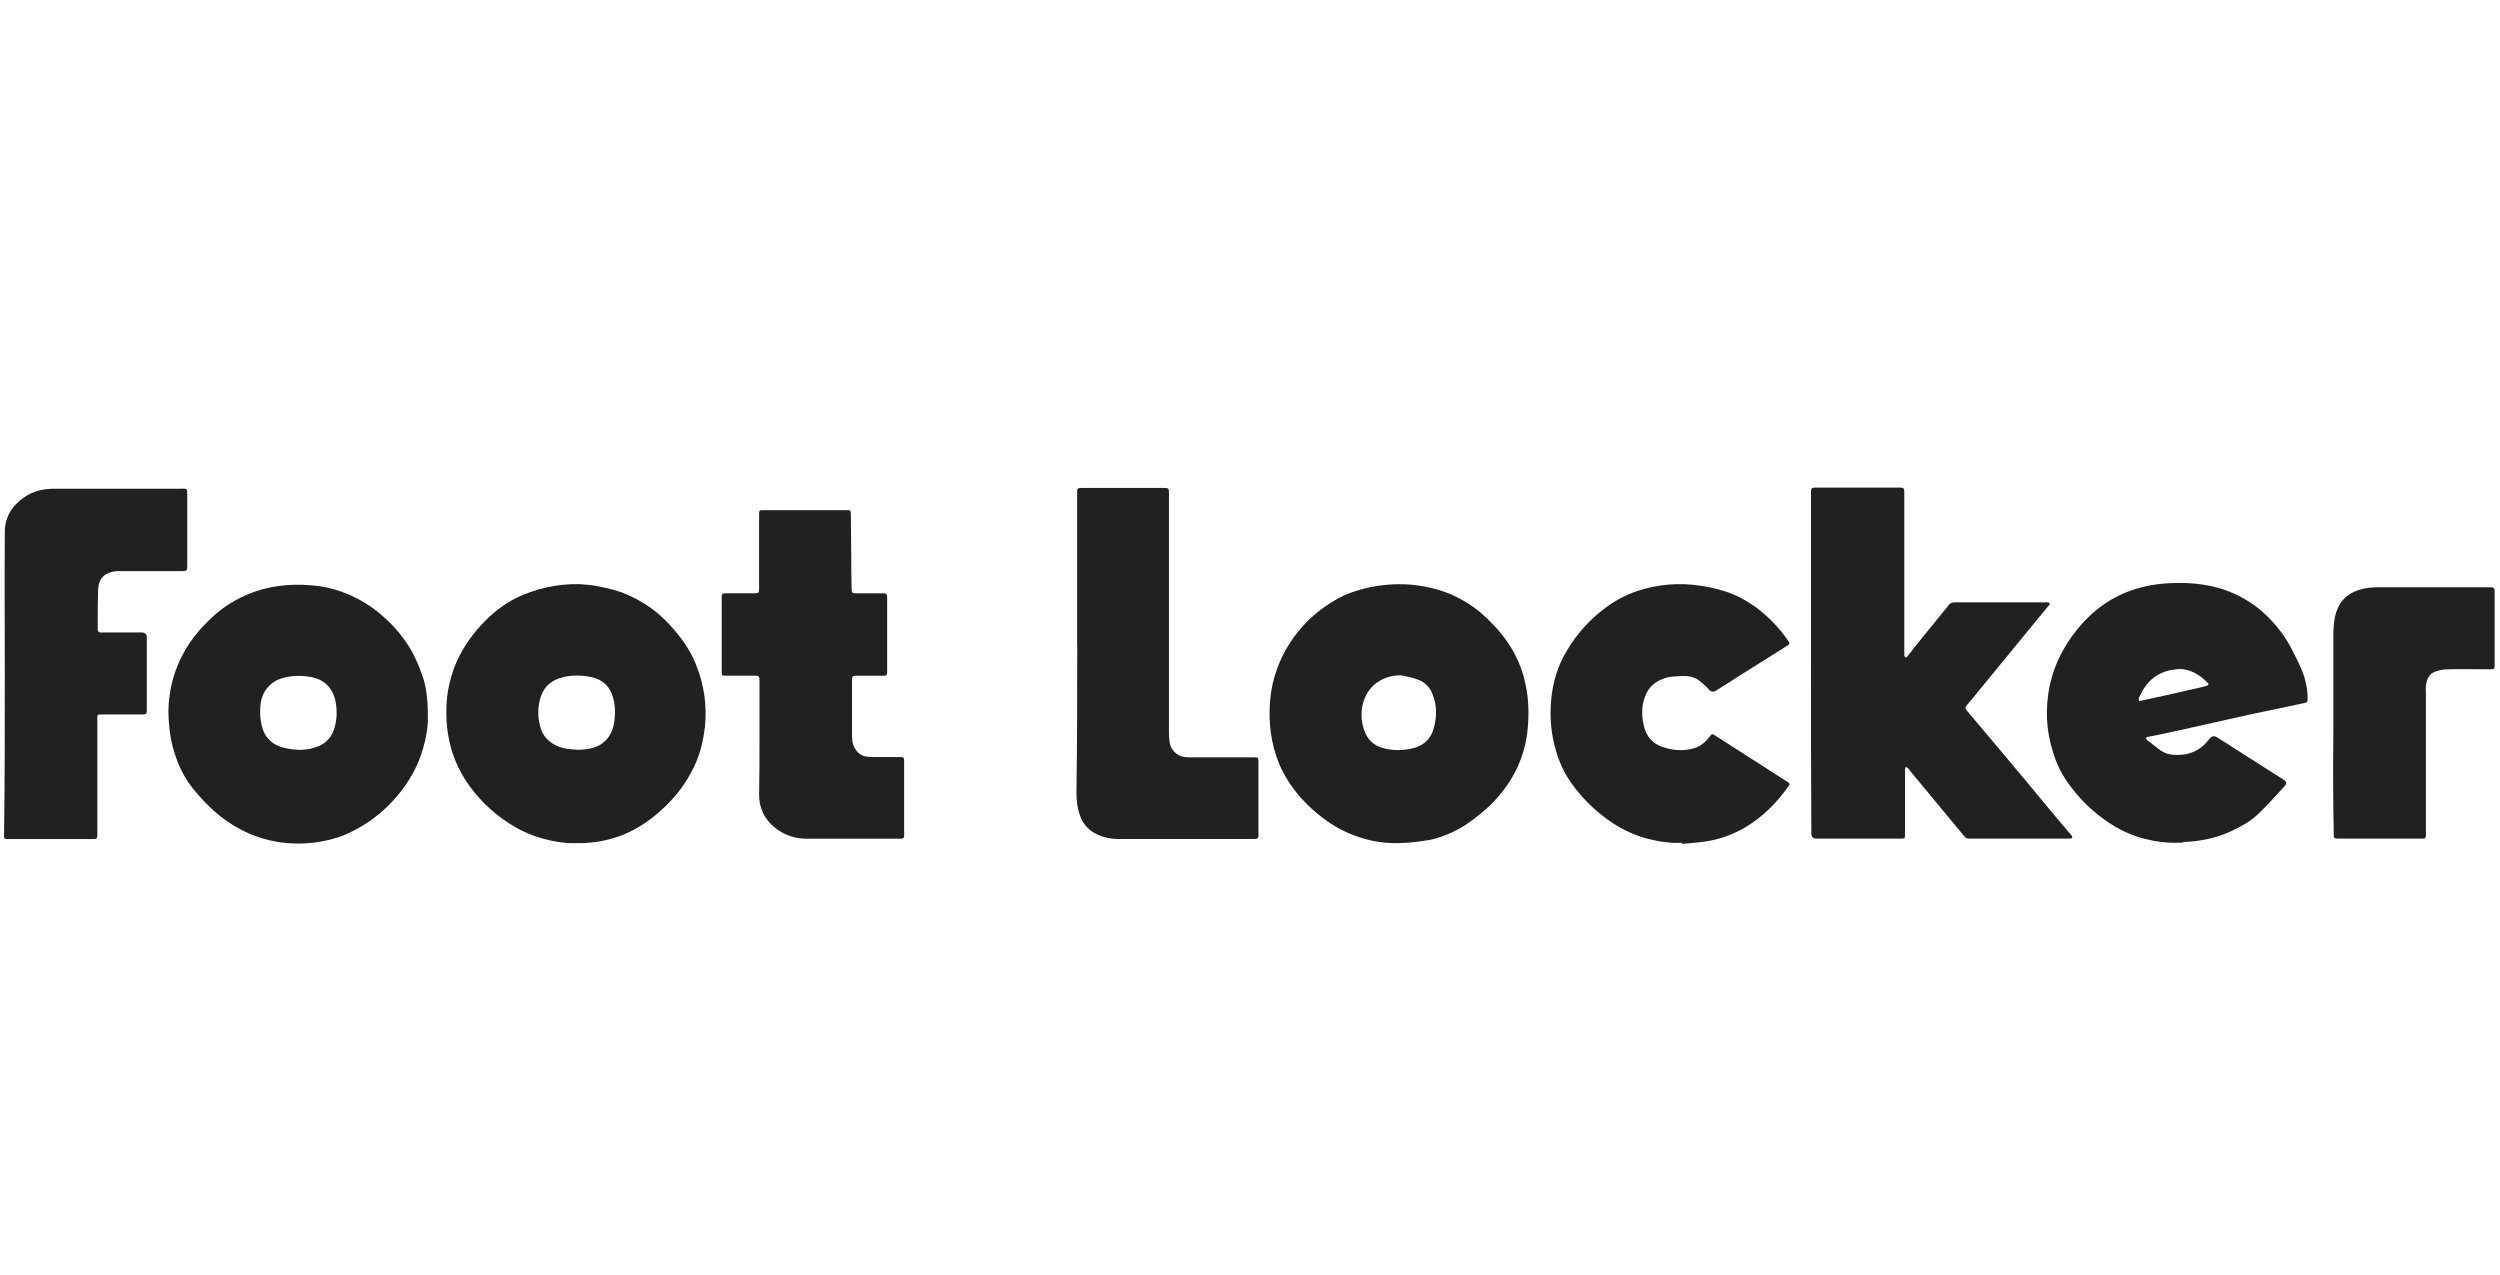
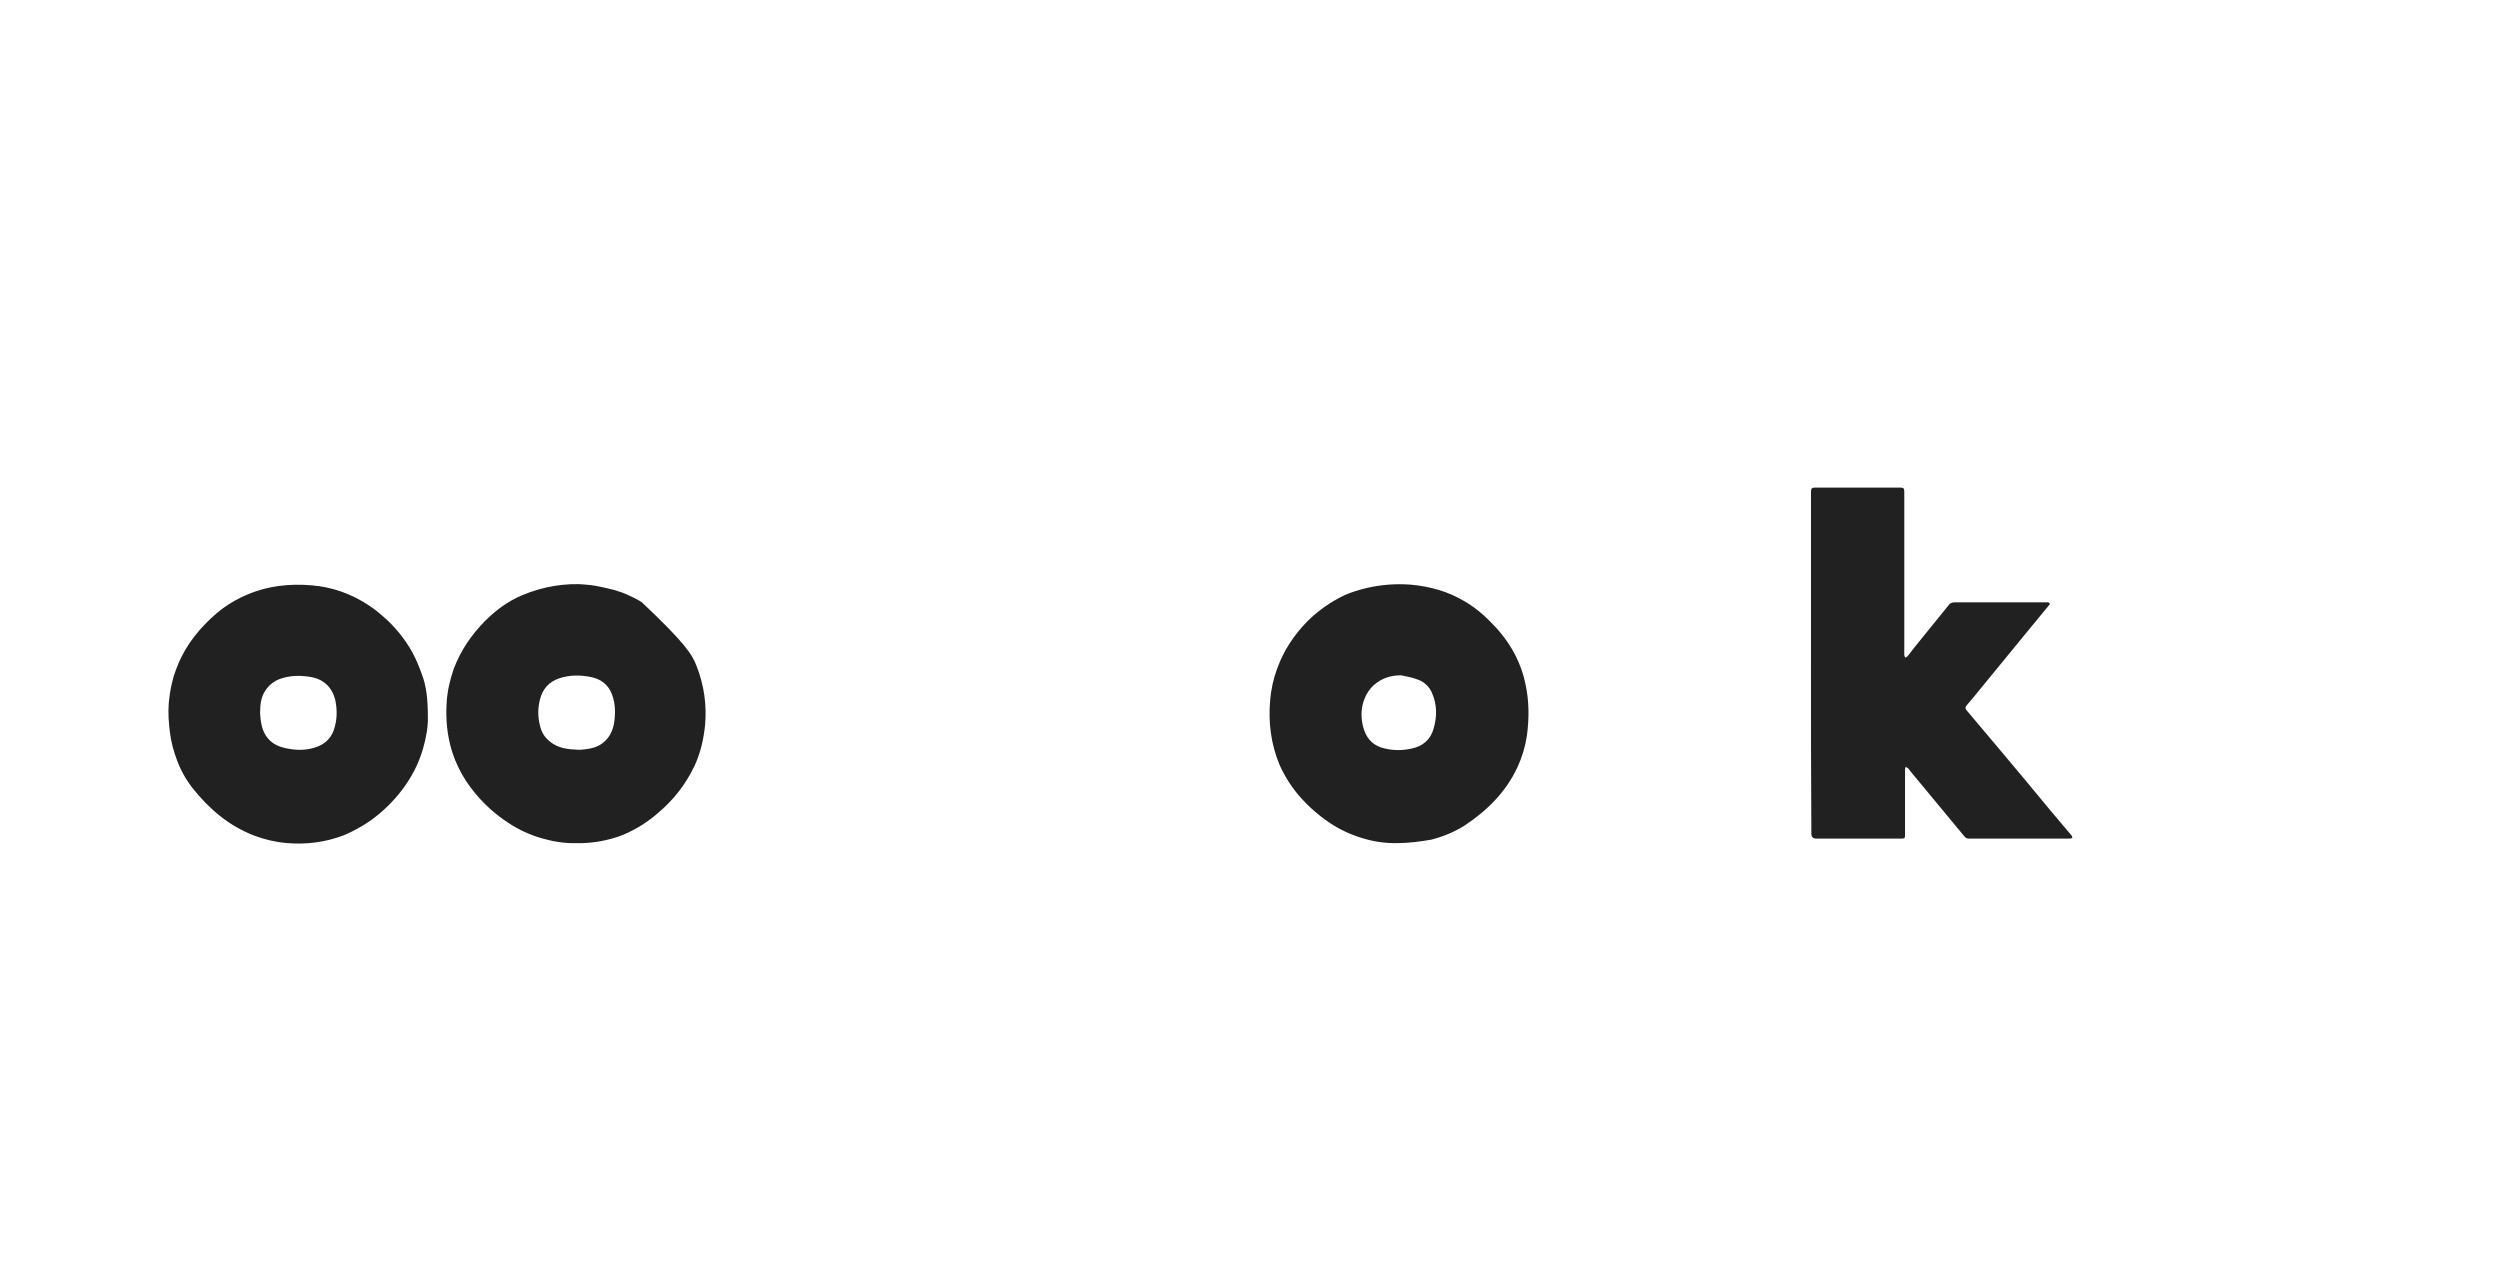
<svg xmlns="http://www.w3.org/2000/svg" width="204" height="104" viewBox="0 0 204 104" fill="none">
  <g clip-path="url(#clip0_94_560)">
    <g clip-path="url(#clip1_94_560)">
-       <path d="M47.27 61.185C47.392 61.185 47.517 61.153 47.671 61.153C48.227 61.092 48.751 60.969 49.181 60.631C49.705 60.232 49.982 59.681 50.104 59.035C50.227 58.236 50.227 57.467 49.952 56.701C49.644 55.839 48.995 55.38 48.134 55.228C47.3 55.074 46.467 55.074 45.635 55.351C44.805 55.628 44.279 56.209 44.064 57.068C43.878 57.774 43.878 58.513 44.064 59.218C44.186 59.74 44.433 60.169 44.866 60.507C45.574 61.09 46.406 61.151 47.27 61.183V61.185ZM47.025 68.799C46.102 68.829 45.145 68.677 44.188 68.4C43.225 68.119 42.313 67.697 41.476 67.141C40.118 66.26 38.952 65.109 38.052 63.764C37.569 63.031 37.184 62.234 36.912 61.4C36.481 60.048 36.356 58.667 36.449 57.288C36.511 56.335 36.726 55.446 37.034 54.555C37.59 53.083 38.454 51.824 39.563 50.687C40.456 49.796 41.442 49.061 42.613 48.569C43.472 48.206 44.372 47.948 45.293 47.8C46.127 47.677 46.987 47.616 47.821 47.709C48.377 47.739 48.93 47.861 49.483 47.986C49.914 48.077 50.347 48.199 50.778 48.355C51.302 48.571 51.858 48.814 52.35 49.122C53.49 49.766 54.413 50.658 55.248 51.672C55.926 52.499 56.481 53.391 56.849 54.373C57.455 55.913 57.689 57.575 57.529 59.223C57.406 60.359 57.159 61.464 56.665 62.507C55.991 63.931 55.026 65.198 53.828 66.222C52.947 67.021 51.936 67.665 50.839 68.125C49.621 68.599 48.324 68.829 47.016 68.801L47.025 68.799ZM21.227 58.238C21.227 58.361 21.256 58.608 21.288 58.853C21.442 59.958 22.027 60.724 23.107 61.001C24.064 61.248 25.018 61.278 25.943 60.91C26.653 60.633 27.116 60.08 27.299 59.375C27.515 58.638 27.515 57.902 27.361 57.134C27.084 55.999 26.313 55.385 25.295 55.231C24.492 55.108 23.692 55.108 22.889 55.383C22.363 55.564 21.918 55.921 21.626 56.394C21.286 56.916 21.225 57.499 21.225 58.236L21.227 58.238ZM34.912 58.513C34.943 59.189 34.789 60.171 34.51 61.123C34.141 62.38 33.553 63.487 32.753 64.53C32.026 65.47 31.165 66.298 30.195 66.985C29.528 67.445 28.814 67.836 28.068 68.153C26.558 68.736 24.986 68.922 23.415 68.797C22.496 68.717 21.594 68.51 20.735 68.182C18.669 67.384 17.098 66.034 15.742 64.345C15.192 63.65 14.757 62.872 14.447 62.042C14.17 61.305 13.955 60.538 13.862 59.74C13.769 58.971 13.707 58.173 13.769 57.406C13.862 56.331 14.077 55.288 14.508 54.274C15.186 52.586 16.327 51.205 17.683 50.037C18.424 49.416 19.256 48.909 20.148 48.533C21.841 47.796 23.631 47.61 25.451 47.764C26.281 47.832 27.101 48.007 27.884 48.286C29.135 48.736 30.286 49.422 31.274 50.311C32.229 51.137 33.032 52.126 33.648 53.228C33.957 53.811 34.204 54.396 34.419 55.009C34.789 55.961 34.914 57.066 34.914 58.509L34.912 58.513ZM114.338 55.106C113.723 55.106 113.136 55.228 112.612 55.537C111.811 55.997 111.349 56.734 111.163 57.626C111.04 58.27 111.102 58.946 111.317 59.59C111.594 60.389 112.149 60.879 112.95 61.064C113.66 61.248 114.399 61.248 115.14 61.094C116.095 60.91 116.741 60.357 116.988 59.436C117.265 58.485 117.265 57.501 116.866 56.58C116.64 56.01 116.16 55.579 115.571 55.412C115.17 55.26 114.739 55.197 114.338 55.106ZM114.029 68.799C113.068 68.818 112.111 68.683 111.193 68.4C110.253 68.123 109.359 67.709 108.542 67.171C107.564 66.518 106.683 65.734 105.923 64.837C105.31 64.102 104.801 63.286 104.413 62.412C103.705 60.724 103.489 58.944 103.642 57.163C103.715 56.259 103.912 55.372 104.229 54.523C104.753 53.08 105.585 51.822 106.664 50.715C107.553 49.832 108.584 49.107 109.714 48.567C110.27 48.322 110.886 48.136 111.501 47.984C112.703 47.707 113.907 47.614 115.106 47.707C115.879 47.773 116.644 47.916 117.388 48.136C118.144 48.358 118.87 48.679 119.544 49.088C120.501 49.64 121.301 50.377 122.041 51.175C122.719 51.912 123.274 52.711 123.705 53.57C124.045 54.276 124.322 55.013 124.476 55.811C124.782 57.191 124.782 58.606 124.598 60.017C124.465 60.908 124.206 61.776 123.828 62.596C122.873 64.653 121.333 66.157 119.483 67.384C118.642 67.899 117.728 68.284 116.771 68.52C115.846 68.672 114.984 68.797 114.027 68.797L114.029 68.799ZM147.777 54.153V40.156C147.777 39.848 147.839 39.786 148.147 39.786H155.052C155.328 39.786 155.39 39.848 155.39 40.124V53.48C155.419 53.541 155.451 53.602 155.451 53.663L155.635 53.572C155.821 53.357 155.973 53.142 156.161 52.897C157.115 51.731 158.038 50.565 158.995 49.399C159.12 49.215 159.272 49.152 159.519 49.152H167.102C167.163 49.152 167.224 49.181 167.256 49.243C167.285 49.274 167.224 49.365 167.192 49.395C166.73 49.978 166.238 50.531 165.775 51.114C164.358 52.833 162.939 54.584 161.523 56.303C161.183 56.732 160.845 57.132 160.476 57.56C160.353 57.715 160.353 57.805 160.476 57.962C161.492 59.159 162.51 60.386 163.528 61.584C164.791 63.088 166.022 64.564 167.258 66.066C167.843 66.774 168.46 67.479 169.045 68.184C169.074 68.248 169.106 68.307 169.106 68.368C169.045 68.4 168.984 68.43 168.92 68.43H160.66C160.514 68.434 160.374 68.366 160.29 68.246C159.025 66.742 157.793 65.206 156.528 63.703C156.251 63.364 155.973 63.058 155.728 62.718C155.666 62.657 155.573 62.627 155.512 62.566C155.481 62.657 155.451 62.718 155.451 62.811V68.153C155.451 68.398 155.419 68.43 155.113 68.43H148.208C147.941 68.43 147.807 68.296 147.807 68.03C147.775 63.426 147.775 58.79 147.775 54.153" fill="#212121" />
-       <path d="M190.403 59.681V51.851C190.403 51.361 190.435 50.839 190.528 50.347C190.775 49.24 191.39 48.476 192.501 48.136C193.056 47.952 193.609 47.92 194.165 47.92H203.194C203.503 47.92 203.564 47.982 203.564 48.29V54.246C203.564 54.584 203.535 54.616 203.194 54.616C202.054 54.616 200.943 54.584 199.804 54.616C199.435 54.616 199.065 54.675 198.725 54.8C198.201 54.983 198.015 55.444 197.954 55.968C197.922 56.151 197.954 56.337 197.954 56.519V68.184C197.954 68.368 197.893 68.432 197.707 68.432H190.743C190.496 68.432 190.435 68.37 190.435 68.155C190.378 65.331 190.369 62.507 190.403 59.681ZM87.893 52.652V40.188C87.893 39.848 87.925 39.818 88.263 39.818H95.045C95.353 39.818 95.385 39.879 95.385 40.188V59.774C95.385 60.051 95.417 60.327 95.446 60.602C95.539 61.185 96.034 61.677 96.619 61.77C96.864 61.8 97.113 61.8 97.39 61.8H102.412C102.657 61.8 102.689 61.861 102.689 62.137V68.187C102.689 68.37 102.628 68.463 102.412 68.463H91.287C90.578 68.463 89.868 68.309 89.254 67.942C88.736 67.638 88.343 67.158 88.145 66.592C87.9 65.948 87.838 65.301 87.838 64.628C87.9 60.638 87.9 56.646 87.9 52.654L87.893 52.652ZM137.236 68.767C136.22 68.829 135.231 68.645 134.277 68.398C133.313 68.117 132.401 67.695 131.564 67.139C130.295 66.3 129.188 65.238 128.297 64.007C127.714 63.208 127.277 62.317 127.002 61.369C126.571 59.987 126.447 58.574 126.571 57.161C126.694 55.718 127.095 54.337 127.866 53.078C128.683 51.695 129.773 50.493 131.072 49.549C131.839 48.979 132.692 48.533 133.599 48.229C135.265 47.673 137.041 47.525 138.778 47.798C139.426 47.891 140.072 48.043 140.689 48.229C141.583 48.505 142.385 48.934 143.154 49.456C144.246 50.252 145.194 51.228 145.959 52.343C146.05 52.466 146.05 52.559 145.898 52.652C144.542 53.511 143.154 54.371 141.798 55.231C141.213 55.6 140.626 55.997 140.011 56.365C139.805 56.489 139.62 56.459 139.456 56.274C139.213 56.004 138.944 55.757 138.655 55.537C138.224 55.199 137.669 55.138 137.145 55.167C136.651 55.199 136.19 55.199 135.725 55.383C135.047 55.63 134.553 56.059 134.277 56.732C133.936 57.562 133.936 58.422 134.154 59.282C134.338 60.08 134.832 60.661 135.635 60.94C136.496 61.246 137.329 61.309 138.222 61.062C138.746 60.908 139.147 60.57 139.487 60.141C139.517 60.08 139.578 60.051 139.61 59.987C139.671 59.894 139.764 59.894 139.857 59.956C141.428 60.967 143.031 61.983 144.603 62.995L145.898 63.825C146.052 63.916 146.052 64.009 145.959 64.131C145.004 65.483 143.893 66.617 142.476 67.477C141.428 68.092 140.288 68.52 139.086 68.675C138.499 68.765 137.884 68.797 137.297 68.858C137.236 68.827 137.236 68.797 137.236 68.765V68.767ZM61.973 60.325V55.474C61.973 55.197 61.911 55.136 61.633 55.136H59.168C58.923 55.136 58.891 55.106 58.891 54.859V48.689C58.891 48.474 58.952 48.413 59.168 48.413H61.603C61.911 48.413 61.941 48.351 61.941 48.072V41.937C61.941 41.66 61.971 41.63 62.249 41.63H69.093C69.399 41.63 69.431 41.66 69.431 41.968C69.431 43.105 69.463 44.271 69.463 45.407C69.463 46.298 69.463 47.156 69.492 48.047C69.492 48.385 69.553 48.417 69.893 48.417H72.084C72.331 48.417 72.392 48.476 72.392 48.723V54.831C72.392 55.076 72.331 55.14 72.084 55.14H69.864C69.555 55.14 69.526 55.201 69.526 55.478V59.898C69.526 60.268 69.526 60.667 69.741 61.035C69.957 61.434 70.265 61.679 70.726 61.742C70.911 61.774 71.127 61.774 71.313 61.774H73.408C73.748 61.774 73.778 61.804 73.778 62.144V68.098C73.778 68.375 73.746 68.436 73.469 68.436H65.825C64.871 68.451 63.941 68.123 63.206 67.515C62.391 66.871 61.924 65.884 61.943 64.845C61.973 63.373 61.973 61.865 61.973 60.334V60.325ZM0.392 55.63C0.392 51.547 0.361 47.494 0.392 43.411C0.392 42.213 0.978 41.261 1.964 40.587C2.705 40.063 3.535 39.879 4.431 39.879H14.755C15.34 39.85 15.279 39.911 15.279 40.433V46.203C15.279 46.541 15.249 46.602 14.878 46.602H9.823C9.485 46.602 9.145 46.632 8.869 46.757C8.254 46.972 8.036 47.525 8.007 48.108C7.975 49.029 7.975 49.95 7.975 50.842V51.363C7.975 51.547 8.068 51.608 8.22 51.608H11.549C11.836 51.608 11.98 51.751 11.98 52.037V57.9C11.98 58.27 11.948 58.302 11.579 58.302H8.218C7.973 58.302 7.941 58.331 7.941 58.578V68.218C7.941 68.402 7.88 68.466 7.696 68.466H0.545C0.361 68.466 0.329 68.373 0.329 68.218C0.39 64.011 0.39 59.837 0.39 55.632L0.392 55.63ZM177.827 54.582C177.487 54.645 177.12 54.645 176.78 54.768C176.078 54.977 175.468 55.421 175.054 56.025C174.839 56.301 174.684 56.639 174.53 56.948C174.501 57.007 174.53 57.1 174.53 57.163C174.53 57.193 174.623 57.193 174.653 57.193C175.362 57.041 176.04 56.887 176.75 56.732L178.784 56.272C179.215 56.181 179.616 56.088 180.049 55.966C180.233 55.904 180.265 55.843 180.142 55.718C179.494 55.043 178.755 54.614 177.829 54.582H177.827ZM177.644 68.767C176.689 68.797 175.732 68.645 174.807 68.398C173.842 68.125 172.927 67.699 172.095 67.139C170.733 66.239 169.56 65.08 168.644 63.73C168.151 63.016 167.778 62.228 167.535 61.396C166.948 59.584 166.886 57.774 167.258 55.932C167.505 54.795 167.936 53.722 168.553 52.709C169.231 51.604 170.033 50.622 171.049 49.792C171.816 49.158 172.68 48.651 173.607 48.288C175.179 47.673 176.811 47.519 178.476 47.58C179.35 47.618 180.218 47.751 181.063 47.98C182.297 48.349 183.406 48.93 184.392 49.728C185.421 50.582 186.278 51.625 186.918 52.8C187.256 53.444 187.596 54.12 187.873 54.795C188.149 55.503 188.304 56.27 188.304 57.036C188.304 57.282 188.242 57.345 187.995 57.374C187.286 57.526 186.546 57.683 185.837 57.835C185.188 57.957 184.571 58.112 183.925 58.234C183.277 58.386 182.63 58.511 181.984 58.663C181.336 58.817 180.719 58.94 180.073 59.094C179.392 59.248 178.685 59.402 178.007 59.554C177.39 59.677 176.773 59.831 176.157 59.953L175.234 60.139C175.172 60.139 175.111 60.2 175.111 60.23C175.141 60.291 175.172 60.382 175.234 60.414C175.54 60.661 175.88 60.906 176.188 61.151C176.773 61.609 177.422 61.641 178.1 61.58C179.025 61.487 179.735 61.026 180.29 60.289C180.475 60.043 180.701 60.013 180.968 60.198L183.279 61.673C184.295 62.317 185.345 62.993 186.36 63.637C186.586 63.781 186.606 63.955 186.422 64.159C185.744 64.864 185.127 65.601 184.419 66.277C184.018 66.677 183.587 67.014 183.093 67.289C182.514 67.631 181.906 67.918 181.274 68.149C180.29 68.487 179.261 68.672 178.222 68.7C178.039 68.793 177.821 68.761 177.637 68.761" fill="#212121" />
+       <path d="M47.27 61.185C47.392 61.185 47.517 61.153 47.671 61.153C48.227 61.092 48.751 60.969 49.181 60.631C49.705 60.232 49.982 59.681 50.104 59.035C50.227 58.236 50.227 57.467 49.952 56.701C49.644 55.839 48.995 55.38 48.134 55.228C47.3 55.074 46.467 55.074 45.635 55.351C44.805 55.628 44.279 56.209 44.064 57.068C43.878 57.774 43.878 58.513 44.064 59.218C44.186 59.74 44.433 60.169 44.866 60.507C45.574 61.09 46.406 61.151 47.27 61.183V61.185ZM47.025 68.799C46.102 68.829 45.145 68.677 44.188 68.4C43.225 68.119 42.313 67.697 41.476 67.141C40.118 66.26 38.952 65.109 38.052 63.764C37.569 63.031 37.184 62.234 36.912 61.4C36.481 60.048 36.356 58.667 36.449 57.288C36.511 56.335 36.726 55.446 37.034 54.555C37.59 53.083 38.454 51.824 39.563 50.687C40.456 49.796 41.442 49.061 42.613 48.569C43.472 48.206 44.372 47.948 45.293 47.8C46.127 47.677 46.987 47.616 47.821 47.709C48.377 47.739 48.93 47.861 49.483 47.986C49.914 48.077 50.347 48.199 50.778 48.355C51.302 48.571 51.858 48.814 52.35 49.122C55.926 52.499 56.481 53.391 56.849 54.373C57.455 55.913 57.689 57.575 57.529 59.223C57.406 60.359 57.159 61.464 56.665 62.507C55.991 63.931 55.026 65.198 53.828 66.222C52.947 67.021 51.936 67.665 50.839 68.125C49.621 68.599 48.324 68.829 47.016 68.801L47.025 68.799ZM21.227 58.238C21.227 58.361 21.256 58.608 21.288 58.853C21.442 59.958 22.027 60.724 23.107 61.001C24.064 61.248 25.018 61.278 25.943 60.91C26.653 60.633 27.116 60.08 27.299 59.375C27.515 58.638 27.515 57.902 27.361 57.134C27.084 55.999 26.313 55.385 25.295 55.231C24.492 55.108 23.692 55.108 22.889 55.383C22.363 55.564 21.918 55.921 21.626 56.394C21.286 56.916 21.225 57.499 21.225 58.236L21.227 58.238ZM34.912 58.513C34.943 59.189 34.789 60.171 34.51 61.123C34.141 62.38 33.553 63.487 32.753 64.53C32.026 65.47 31.165 66.298 30.195 66.985C29.528 67.445 28.814 67.836 28.068 68.153C26.558 68.736 24.986 68.922 23.415 68.797C22.496 68.717 21.594 68.51 20.735 68.182C18.669 67.384 17.098 66.034 15.742 64.345C15.192 63.65 14.757 62.872 14.447 62.042C14.17 61.305 13.955 60.538 13.862 59.74C13.769 58.971 13.707 58.173 13.769 57.406C13.862 56.331 14.077 55.288 14.508 54.274C15.186 52.586 16.327 51.205 17.683 50.037C18.424 49.416 19.256 48.909 20.148 48.533C21.841 47.796 23.631 47.61 25.451 47.764C26.281 47.832 27.101 48.007 27.884 48.286C29.135 48.736 30.286 49.422 31.274 50.311C32.229 51.137 33.032 52.126 33.648 53.228C33.957 53.811 34.204 54.396 34.419 55.009C34.789 55.961 34.914 57.066 34.914 58.509L34.912 58.513ZM114.338 55.106C113.723 55.106 113.136 55.228 112.612 55.537C111.811 55.997 111.349 56.734 111.163 57.626C111.04 58.27 111.102 58.946 111.317 59.59C111.594 60.389 112.149 60.879 112.95 61.064C113.66 61.248 114.399 61.248 115.14 61.094C116.095 60.91 116.741 60.357 116.988 59.436C117.265 58.485 117.265 57.501 116.866 56.58C116.64 56.01 116.16 55.579 115.571 55.412C115.17 55.26 114.739 55.197 114.338 55.106ZM114.029 68.799C113.068 68.818 112.111 68.683 111.193 68.4C110.253 68.123 109.359 67.709 108.542 67.171C107.564 66.518 106.683 65.734 105.923 64.837C105.31 64.102 104.801 63.286 104.413 62.412C103.705 60.724 103.489 58.944 103.642 57.163C103.715 56.259 103.912 55.372 104.229 54.523C104.753 53.08 105.585 51.822 106.664 50.715C107.553 49.832 108.584 49.107 109.714 48.567C110.27 48.322 110.886 48.136 111.501 47.984C112.703 47.707 113.907 47.614 115.106 47.707C115.879 47.773 116.644 47.916 117.388 48.136C118.144 48.358 118.87 48.679 119.544 49.088C120.501 49.64 121.301 50.377 122.041 51.175C122.719 51.912 123.274 52.711 123.705 53.57C124.045 54.276 124.322 55.013 124.476 55.811C124.782 57.191 124.782 58.606 124.598 60.017C124.465 60.908 124.206 61.776 123.828 62.596C122.873 64.653 121.333 66.157 119.483 67.384C118.642 67.899 117.728 68.284 116.771 68.52C115.846 68.672 114.984 68.797 114.027 68.797L114.029 68.799ZM147.777 54.153V40.156C147.777 39.848 147.839 39.786 148.147 39.786H155.052C155.328 39.786 155.39 39.848 155.39 40.124V53.48C155.419 53.541 155.451 53.602 155.451 53.663L155.635 53.572C155.821 53.357 155.973 53.142 156.161 52.897C157.115 51.731 158.038 50.565 158.995 49.399C159.12 49.215 159.272 49.152 159.519 49.152H167.102C167.163 49.152 167.224 49.181 167.256 49.243C167.285 49.274 167.224 49.365 167.192 49.395C166.73 49.978 166.238 50.531 165.775 51.114C164.358 52.833 162.939 54.584 161.523 56.303C161.183 56.732 160.845 57.132 160.476 57.56C160.353 57.715 160.353 57.805 160.476 57.962C161.492 59.159 162.51 60.386 163.528 61.584C164.791 63.088 166.022 64.564 167.258 66.066C167.843 66.774 168.46 67.479 169.045 68.184C169.074 68.248 169.106 68.307 169.106 68.368C169.045 68.4 168.984 68.43 168.92 68.43H160.66C160.514 68.434 160.374 68.366 160.29 68.246C159.025 66.742 157.793 65.206 156.528 63.703C156.251 63.364 155.973 63.058 155.728 62.718C155.666 62.657 155.573 62.627 155.512 62.566C155.481 62.657 155.451 62.718 155.451 62.811V68.153C155.451 68.398 155.419 68.43 155.113 68.43H148.208C147.941 68.43 147.807 68.296 147.807 68.03C147.775 63.426 147.775 58.79 147.775 54.153" fill="#212121" />
    </g>
  </g>
  <defs>
    <clipPath id="clip0_94_560">
      <rect width="203.233" height="103.229" fill="white" transform="translate(0.329)" />
    </clipPath>
    <clipPath id="clip1_94_560">
      <rect width="203.233" height="29.074" fill="white" transform="translate(0.329 39.786)" />
    </clipPath>
  </defs>
</svg>